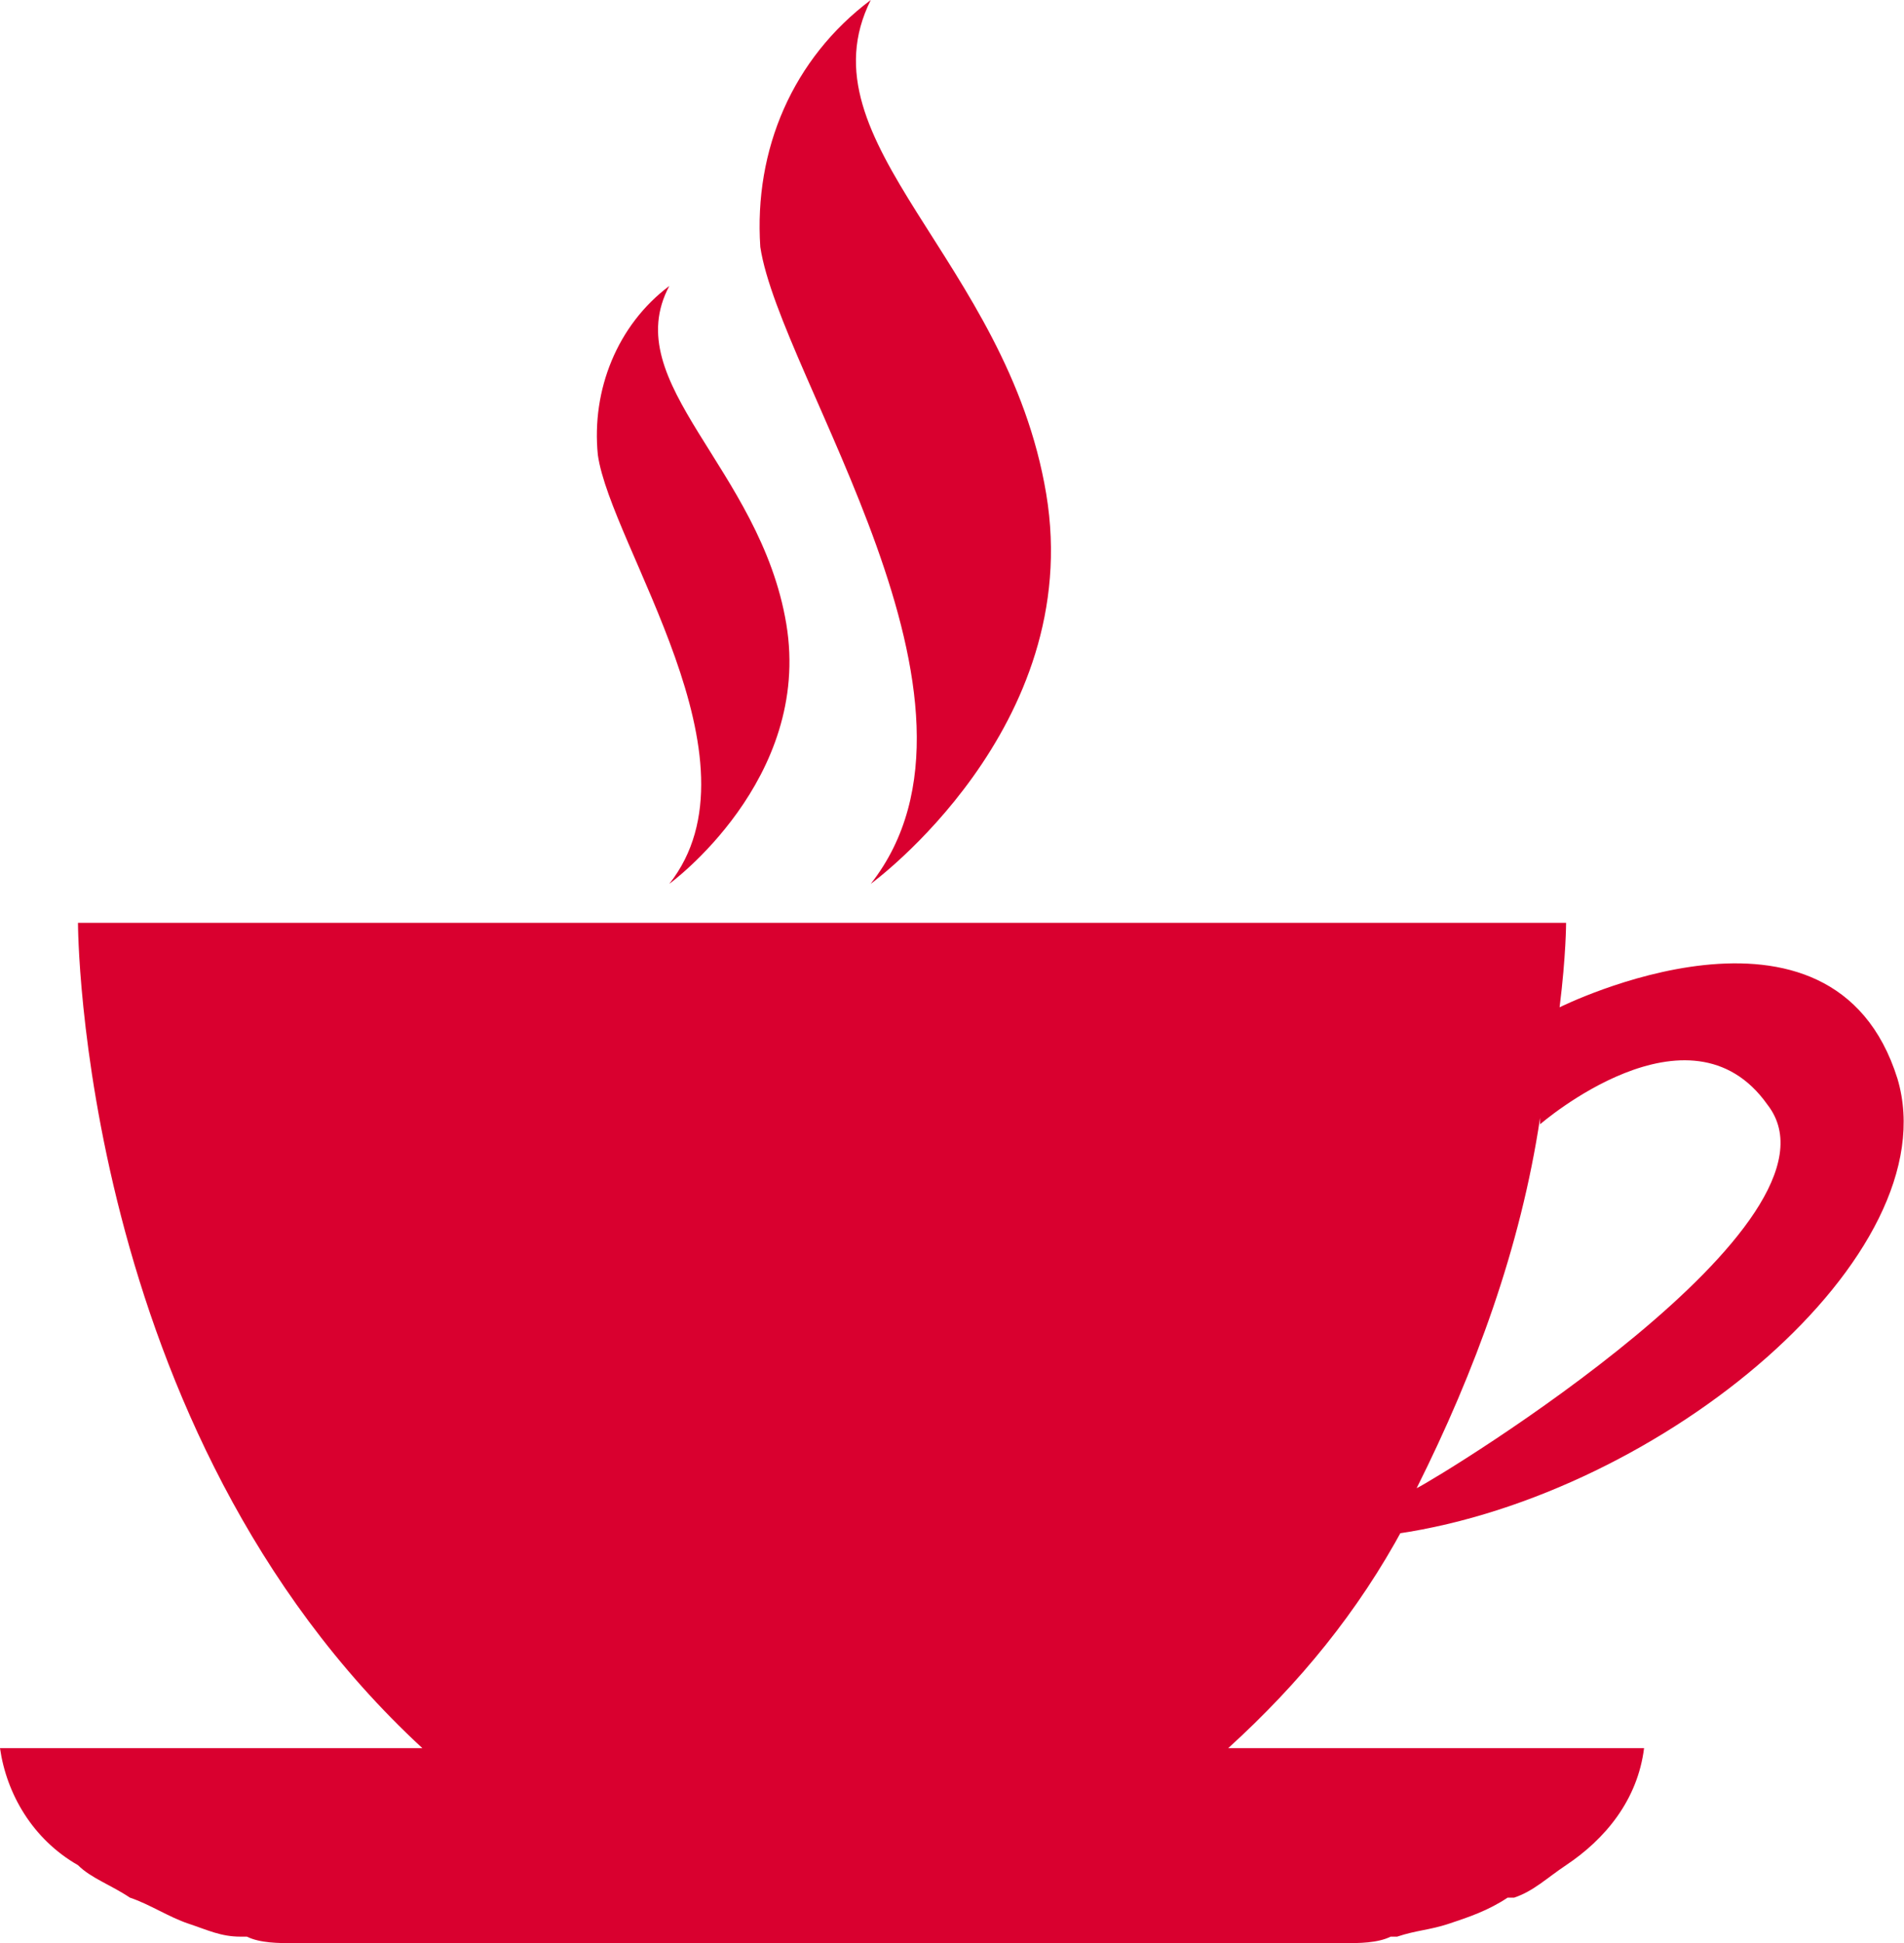
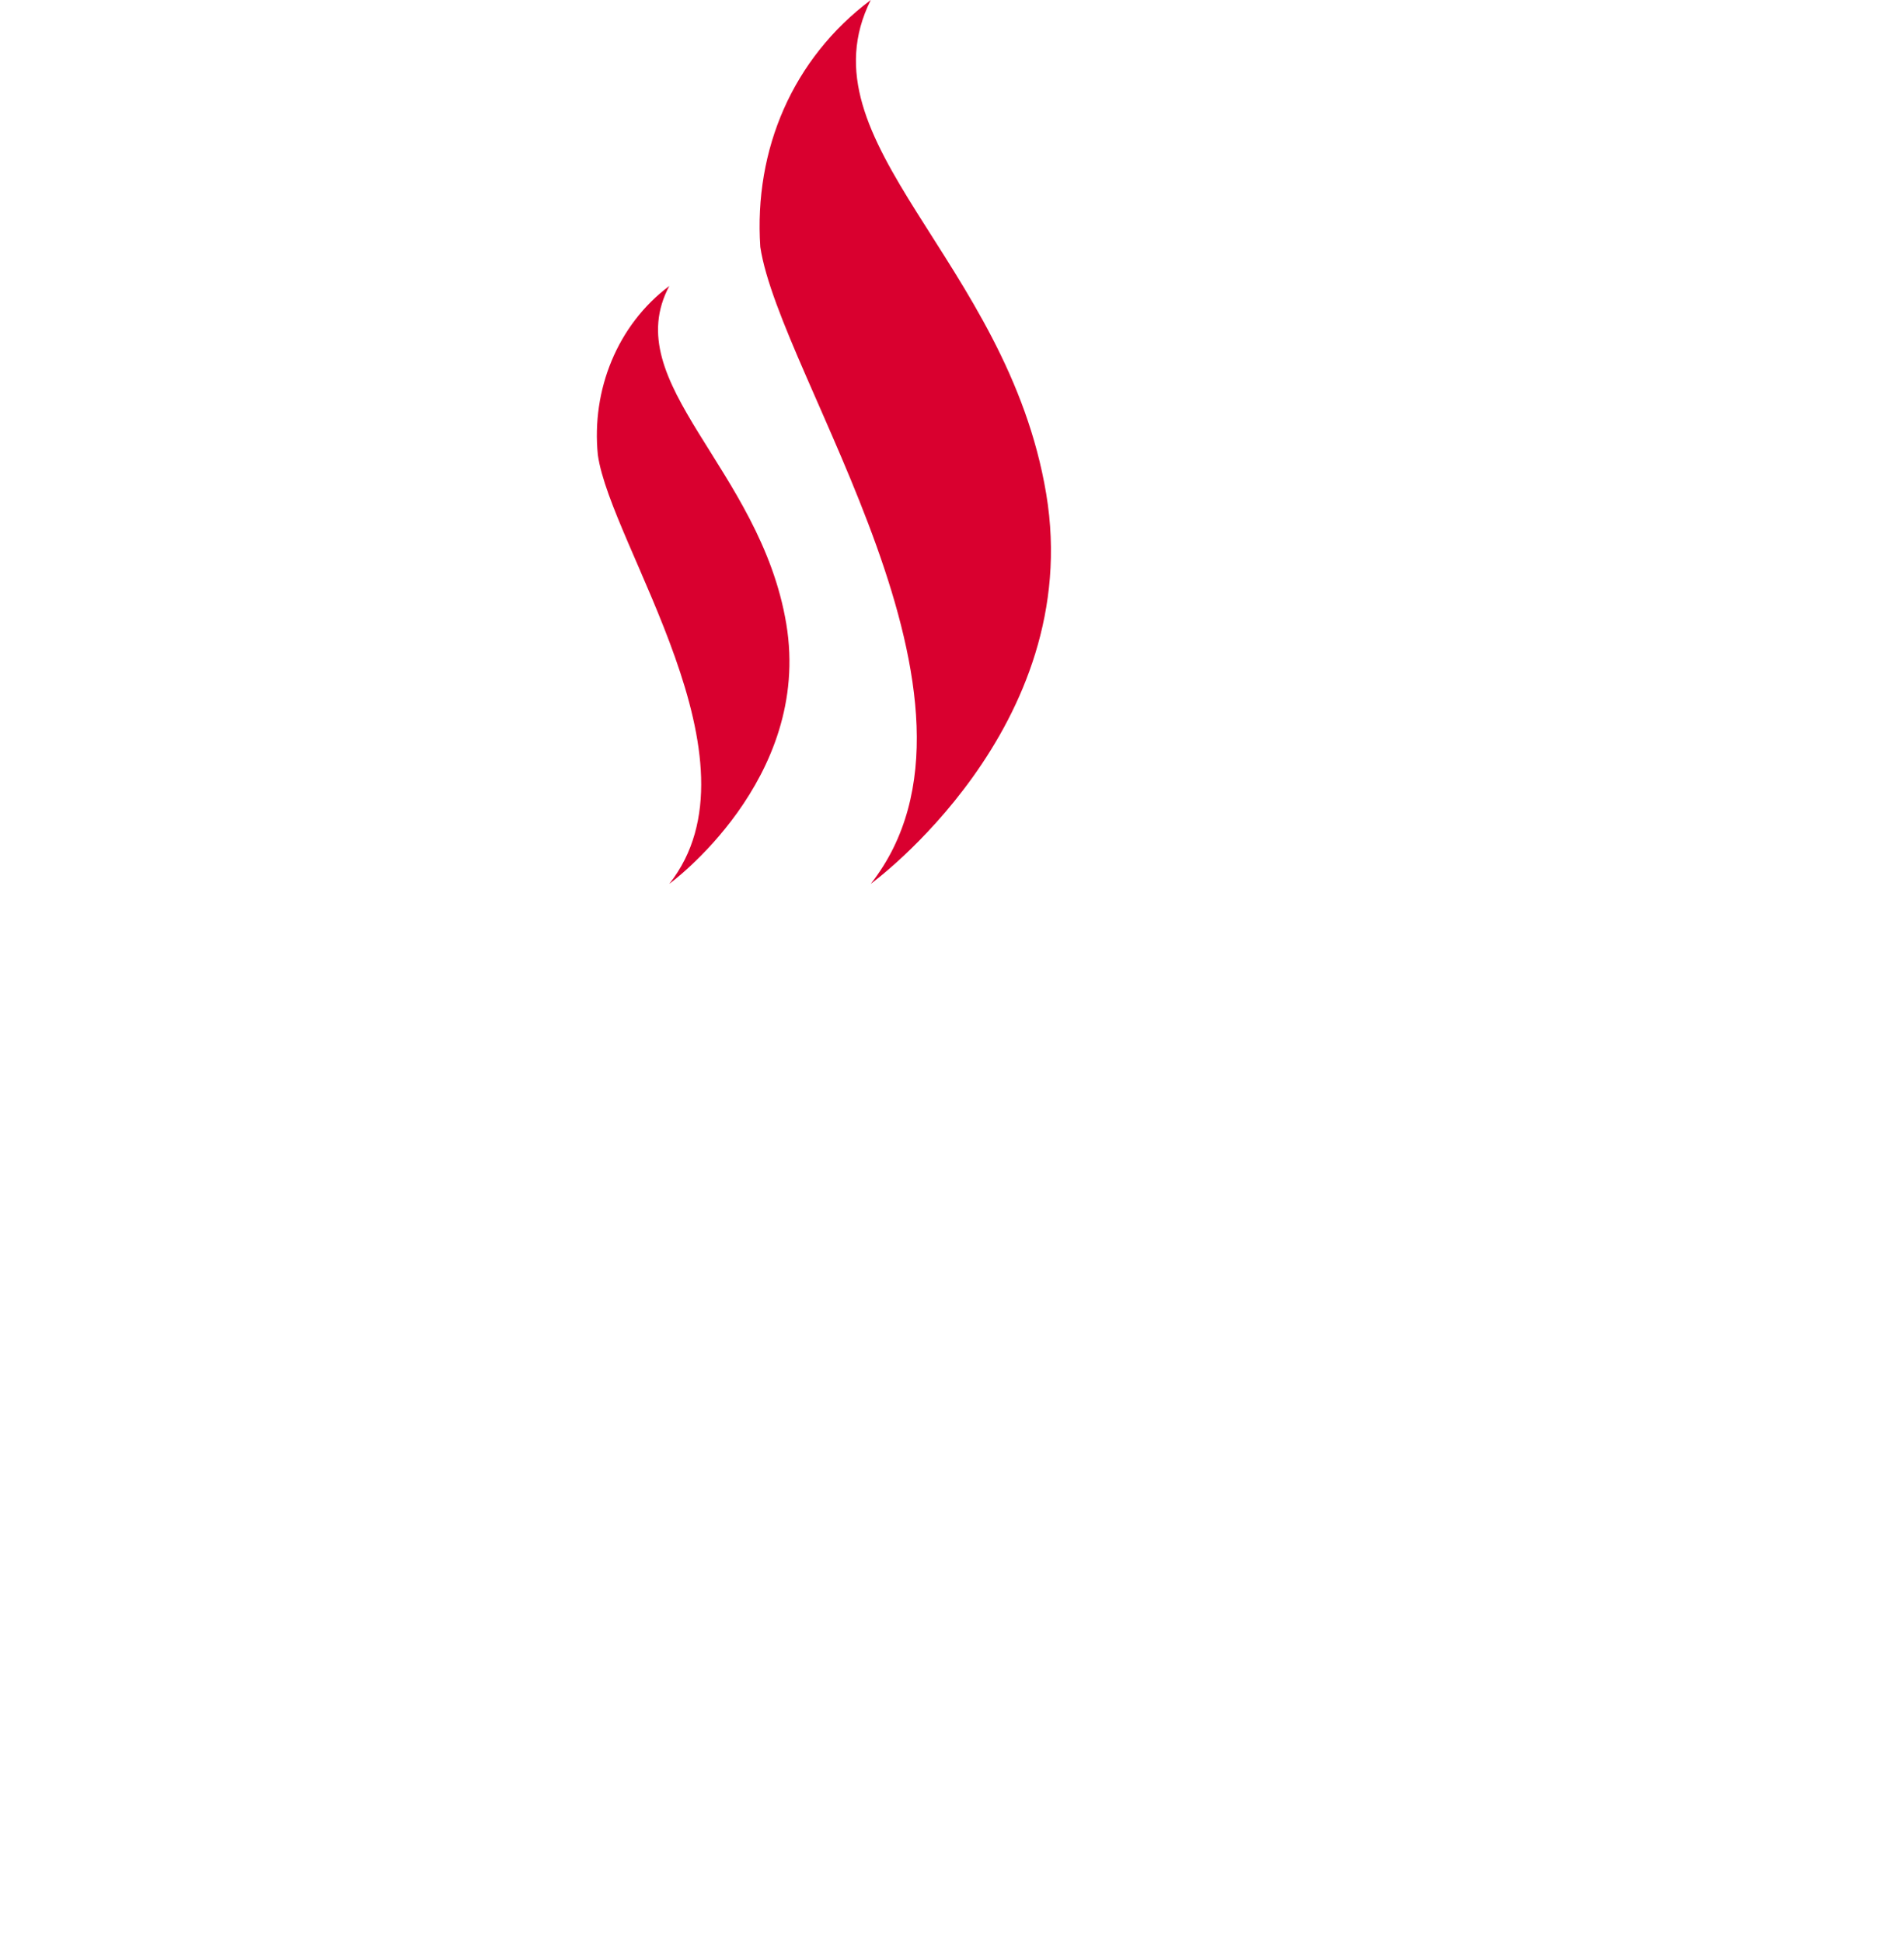
<svg xmlns="http://www.w3.org/2000/svg" version="1.1" id="Ebene_1" x="0px" y="0px" viewBox="0 0 29.3 29.9" style="enable-background:new 0 0 29.3 29.9;" xml:space="preserve">
  <style type="text/css">
	.st0{fill:#D9002F;}
</style>
  <g id="Ebene_2_00000044164731892136094510000012500104807181376408_">
    <g id="Ebene_1-2">
-       <path class="st0" d="M29.2,16.6c-1-3.2-5.2-1.1-5.2-1.1l0,0c0.1-0.8,0.1-1.3,0.1-1.3H1.2c0,0,0,7.8,5.3,12.7H0    c0.1,0.7,0.5,1.4,1.2,1.8l0,0l0,0c0.2,0.2,0.5,0.3,0.8,0.5h0c0.3,0.1,0.6,0.3,0.9,0.4l0,0c0.3,0.1,0.5,0.2,0.8,0.2h0.1    c0.2,0.1,0.5,0.1,0.7,0.1h16.2c0.2,0,0.5,0,0.7-0.1h0.1c0.3-0.1,0.5-0.1,0.8-0.2l0,0c0.3-0.1,0.6-0.2,0.9-0.4h0.1    c0.3-0.1,0.5-0.3,0.8-0.5l0,0l0,0c0.6-0.4,1.1-1,1.2-1.8h-6.4c1.1-1,2-2.1,2.7-3.4l-0.1,0.1C25.6,23,30,19.3,29.2,16.6z M27.2,17    c1.4,1.8-5,5.7-5.4,5.9c0.9-1.8,1.6-3.7,1.9-5.7v0.1C23.7,17.3,26,15.3,27.2,17z" />
      <path class="st0" d="M13.4,13.6c0,0,3.3-2.4,2.7-6S12.3,2.2,13.4,0c-1.2,0.9-1.8,2.3-1.7,3.8C12,5.8,15.6,10.8,13.4,13.6z" />
      <path class="st0" d="M10.3,13.6c0,0,2.2-1.6,1.8-4s-2.6-3.7-1.8-5.2C9.5,5,9.1,6,9.2,7C9.4,8.4,11.8,11.7,10.3,13.6z" />
    </g>
  </g>
</svg>